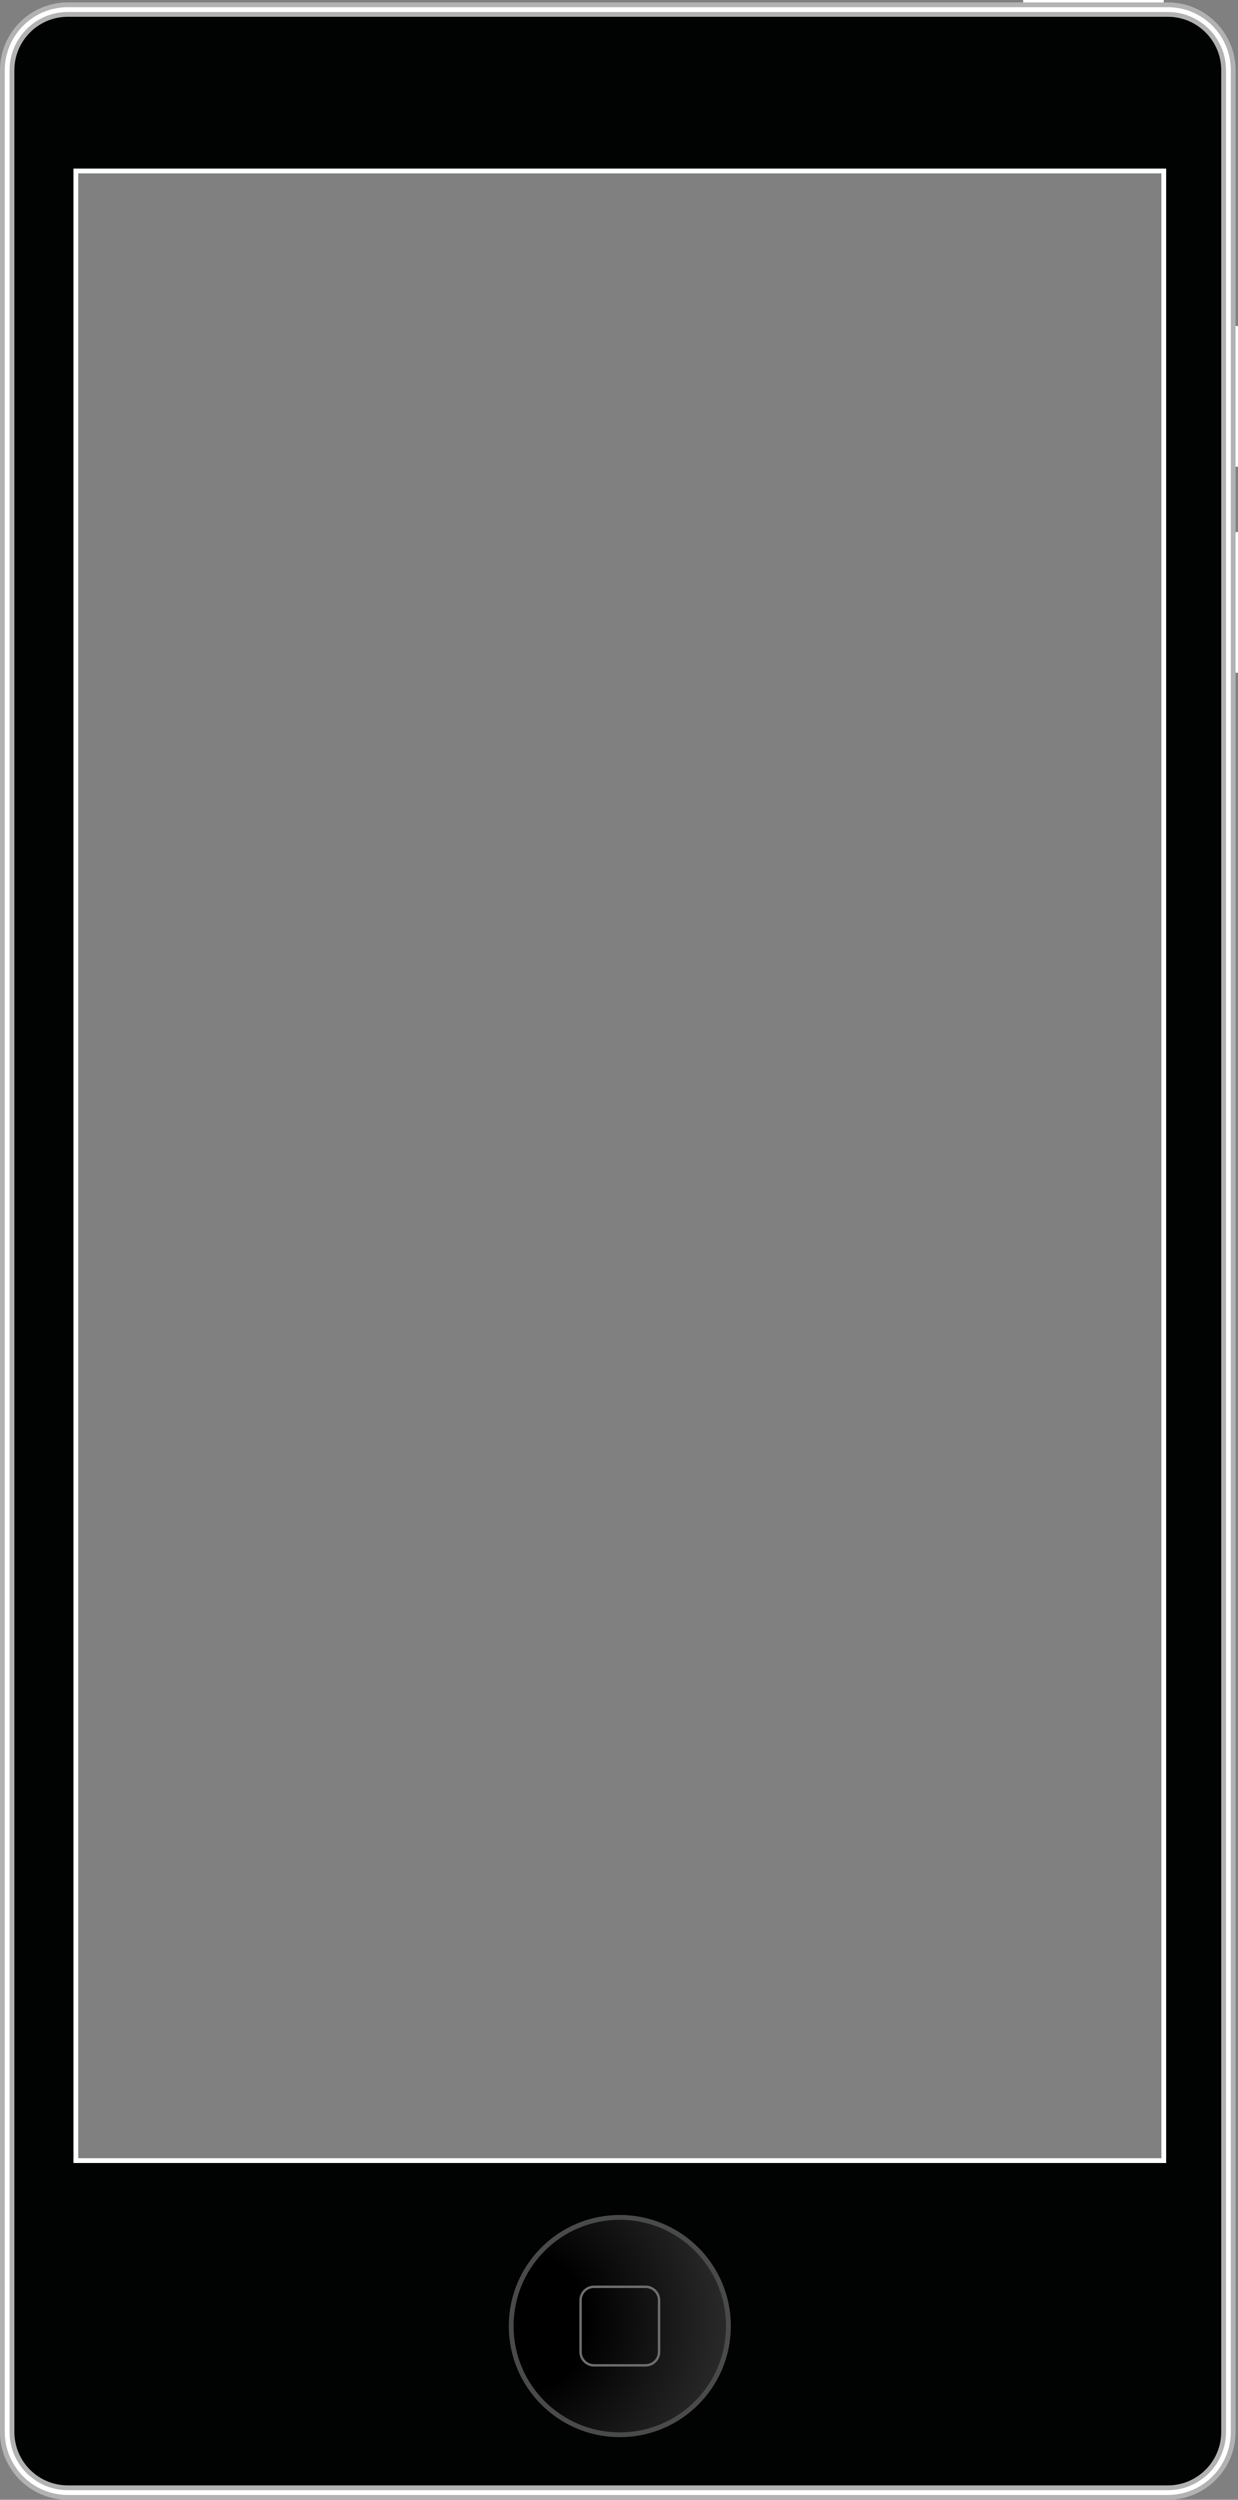
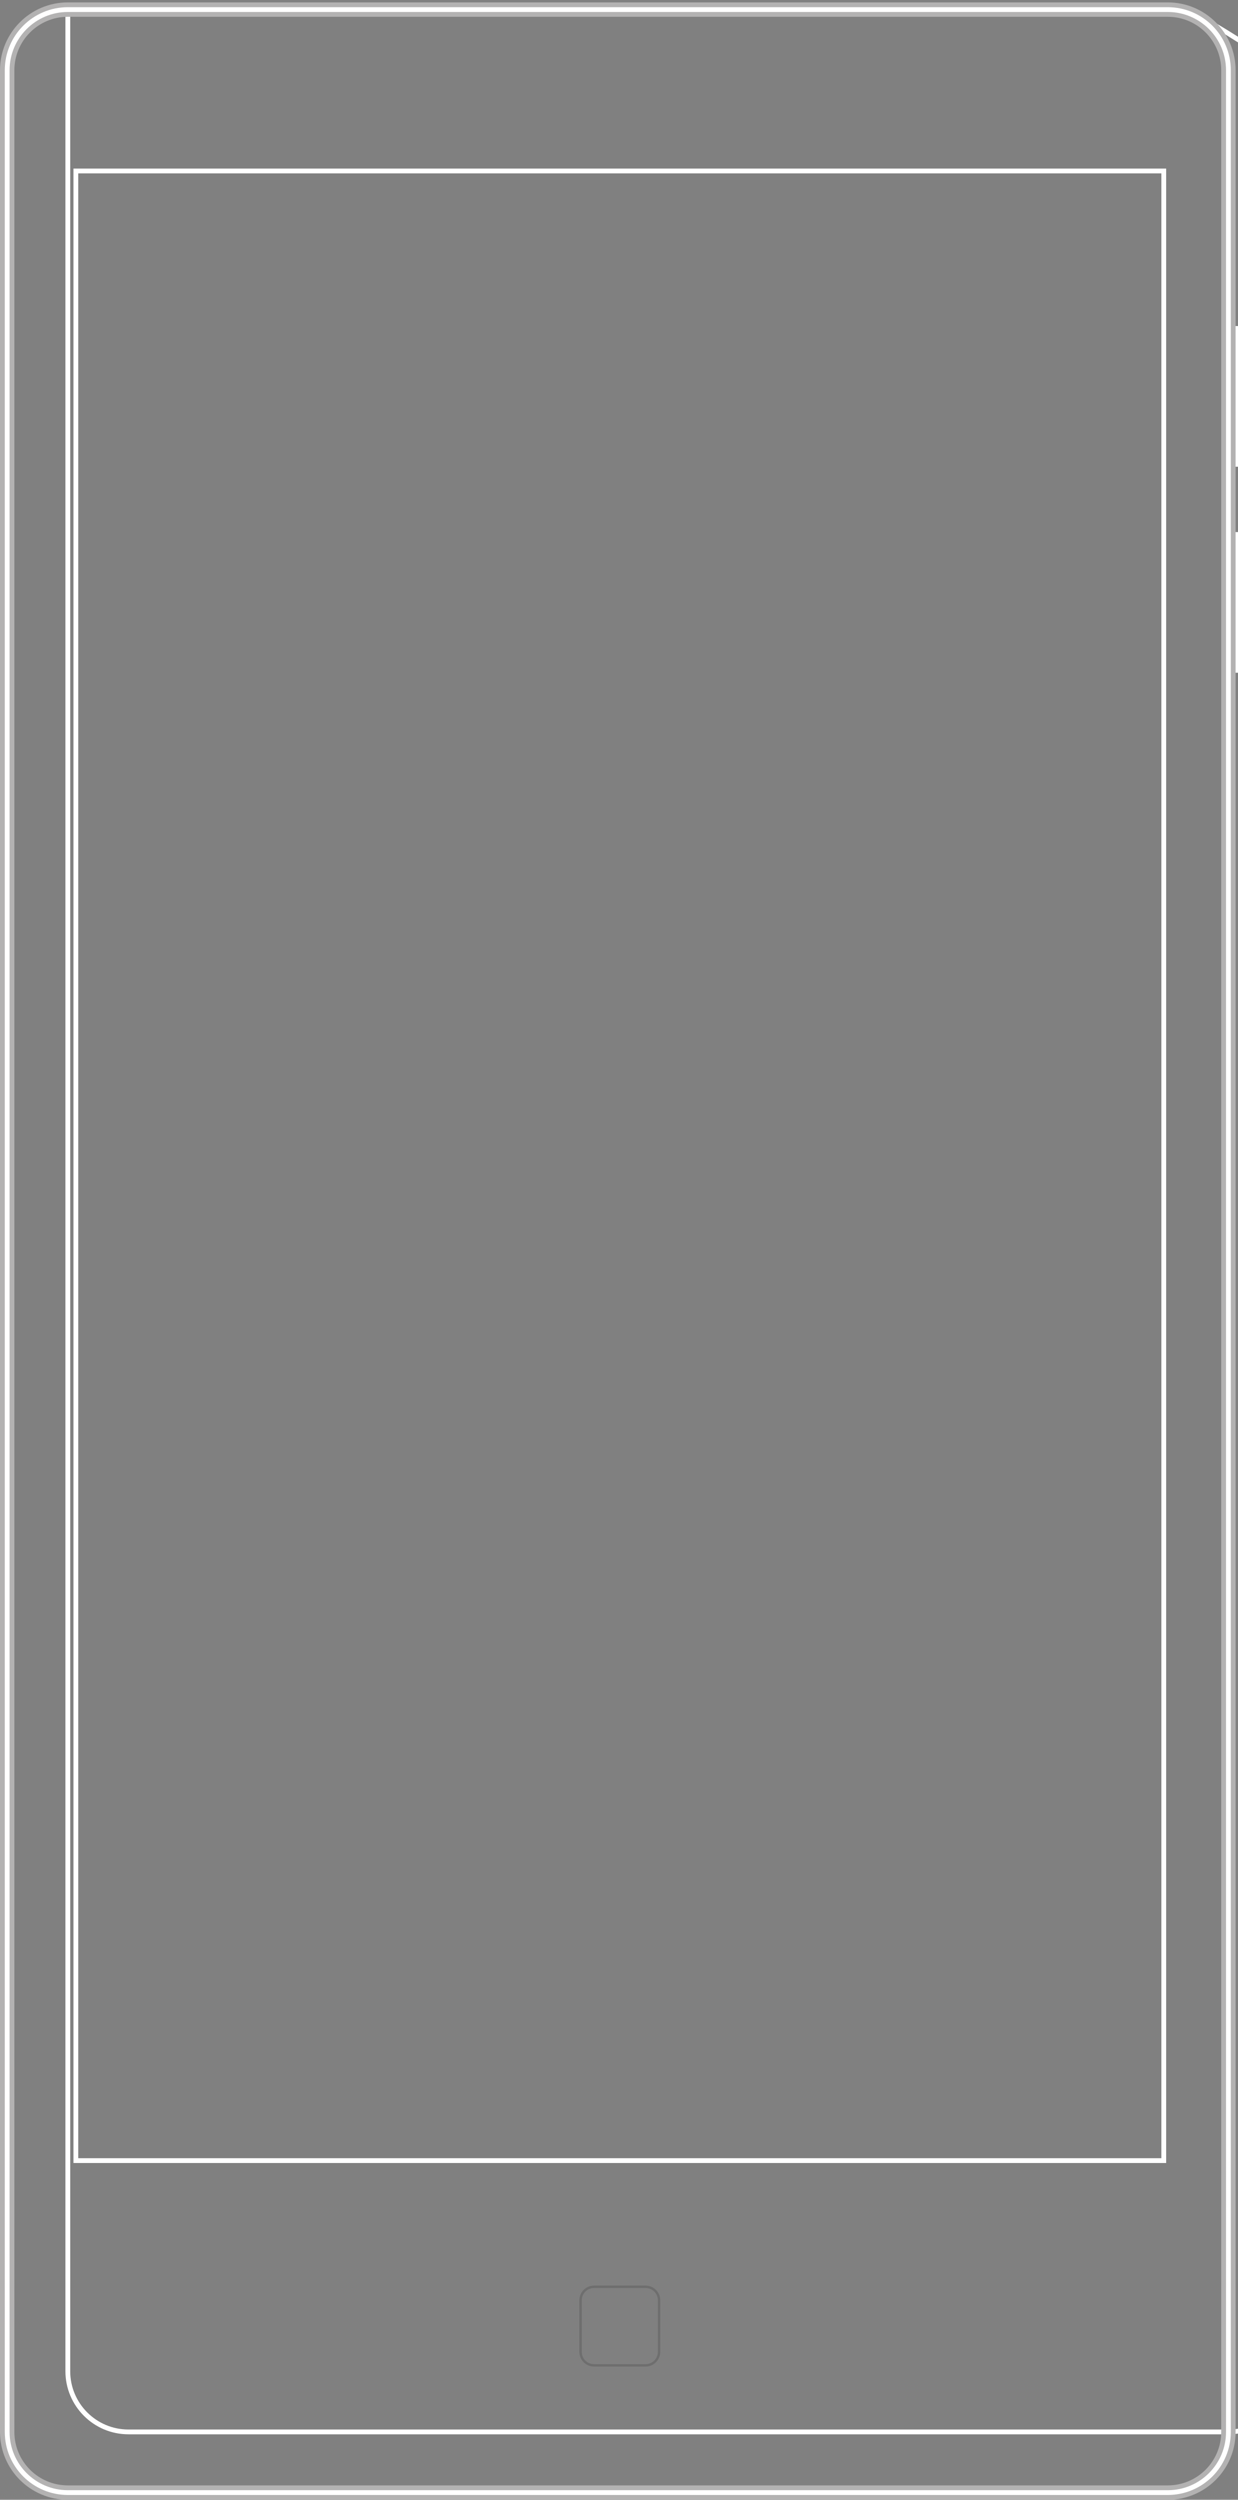
<svg xmlns="http://www.w3.org/2000/svg" version="1.1" id="Calque_1" x="0px" y="0px" width="258.32px" height="521.245px" viewBox="0 0 258.32 521.245" enable-background="new 0 0 258.32 521.245" xml:space="preserve">
  <rect x="0" y="0" width="258.32" height="521.245" fill="#808080" stroke="none" />
  <g>
    <rect x="256.32" y="67.984" fill="#FFFFFF" width="2" height="29.334" />
    <rect x="256.32" y="110.943" fill="#FFFFFF" width="2" height="29.334" />
-     <rect x="213.496" fill="#FFFFFF" width="29.334" height="2" />
    <g>
-       <path fill="#010202" d="M243.668,2H14.152C7.166,2,1.5,7.664,1.5,14.652v492.442c0,6.986,5.666,12.65,12.652,12.65h229.516    c6.986,0,12.652-5.664,12.652-12.65V14.652C256.32,7.664,250.654,2,243.668,2z M242.83,450.52h-227V35.65h227V450.52z" />
-       <path fill="none" stroke="#FFFFFF" stroke-miterlimit="10" d="M243.668,2H14.152C7.166,2,1.5,7.664,1.5,14.652v492.442    c0,6.986,5.666,12.65,12.652,12.65h229.516c6.986,0,12.652-5.664,12.652-12.65V14.652C256.32,7.664,250.654,2,243.668,2z     M242.83,450.52h-227V35.65h227V450.52z" />
+       <path fill="none" stroke="#FFFFFF" stroke-miterlimit="10" d="M243.668,2H14.152v492.442    c0,6.986,5.666,12.65,12.652,12.65h229.516c6.986,0,12.652-5.664,12.652-12.65V14.652C256.32,7.664,250.654,2,243.668,2z     M242.83,450.52h-227V35.65h227V450.52z" />
    </g>
    <radialGradient id="SVGID_1_" cx="107.835" cy="484.15" r="43.572" gradientUnits="userSpaceOnUse">
      <stop offset="0.335" style="stop-color:#000000" />
      <stop offset="1" style="stop-color:#292929" />
    </radialGradient>
-     <circle fill="url(#SVGID_1_)" stroke="#4A4A4A" stroke-miterlimit="10" cx="129.331" cy="485.023" r="22.667" />
    <path fill="none" stroke="#6E6E6E" stroke-width="0.5" stroke-miterlimit="10" d="M137.52,490.404c0,1.551-1.256,2.808-2.807,2.808   h-10.764c-1.549,0-2.809-1.257-2.809-2.808v-10.762c0-1.553,1.26-2.807,2.809-2.807h10.764c1.551,0,2.807,1.254,2.807,2.807   V490.404z" />
  </g>
  <g>
    <rect x="698.32" y="67.984" fill="#FFFFFF" width="2" height="29.334" />
-     <rect x="698.32" y="110.943" fill="#FFFFFF" width="2" height="29.334" />
-     <rect x="655.496" fill="#FFFFFF" width="29.334" height="2" />
    <g>
      <path fill="none" stroke="#B3B2B2" stroke-width="3" stroke-miterlimit="10" d="M243.668,2H14.152C7.166,2,1.5,7.664,1.5,14.652    v492.442c0,6.986,5.666,12.65,12.652,12.65h229.516c6.986,0,12.652-5.664,12.652-12.65V14.652C256.32,7.664,250.654,2,243.668,2z" />
      <path fill="none" stroke="#FFFFFF" stroke-miterlimit="10" d="M243.668,2H14.152C7.166,2,1.5,7.664,1.5,14.652v492.442    c0,6.986,5.666,12.65,12.652,12.65h229.516c6.986,0,12.652-5.664,12.652-12.65V14.652C256.32,7.664,250.654,2,243.668,2z" />
    </g>
  </g>
</svg>